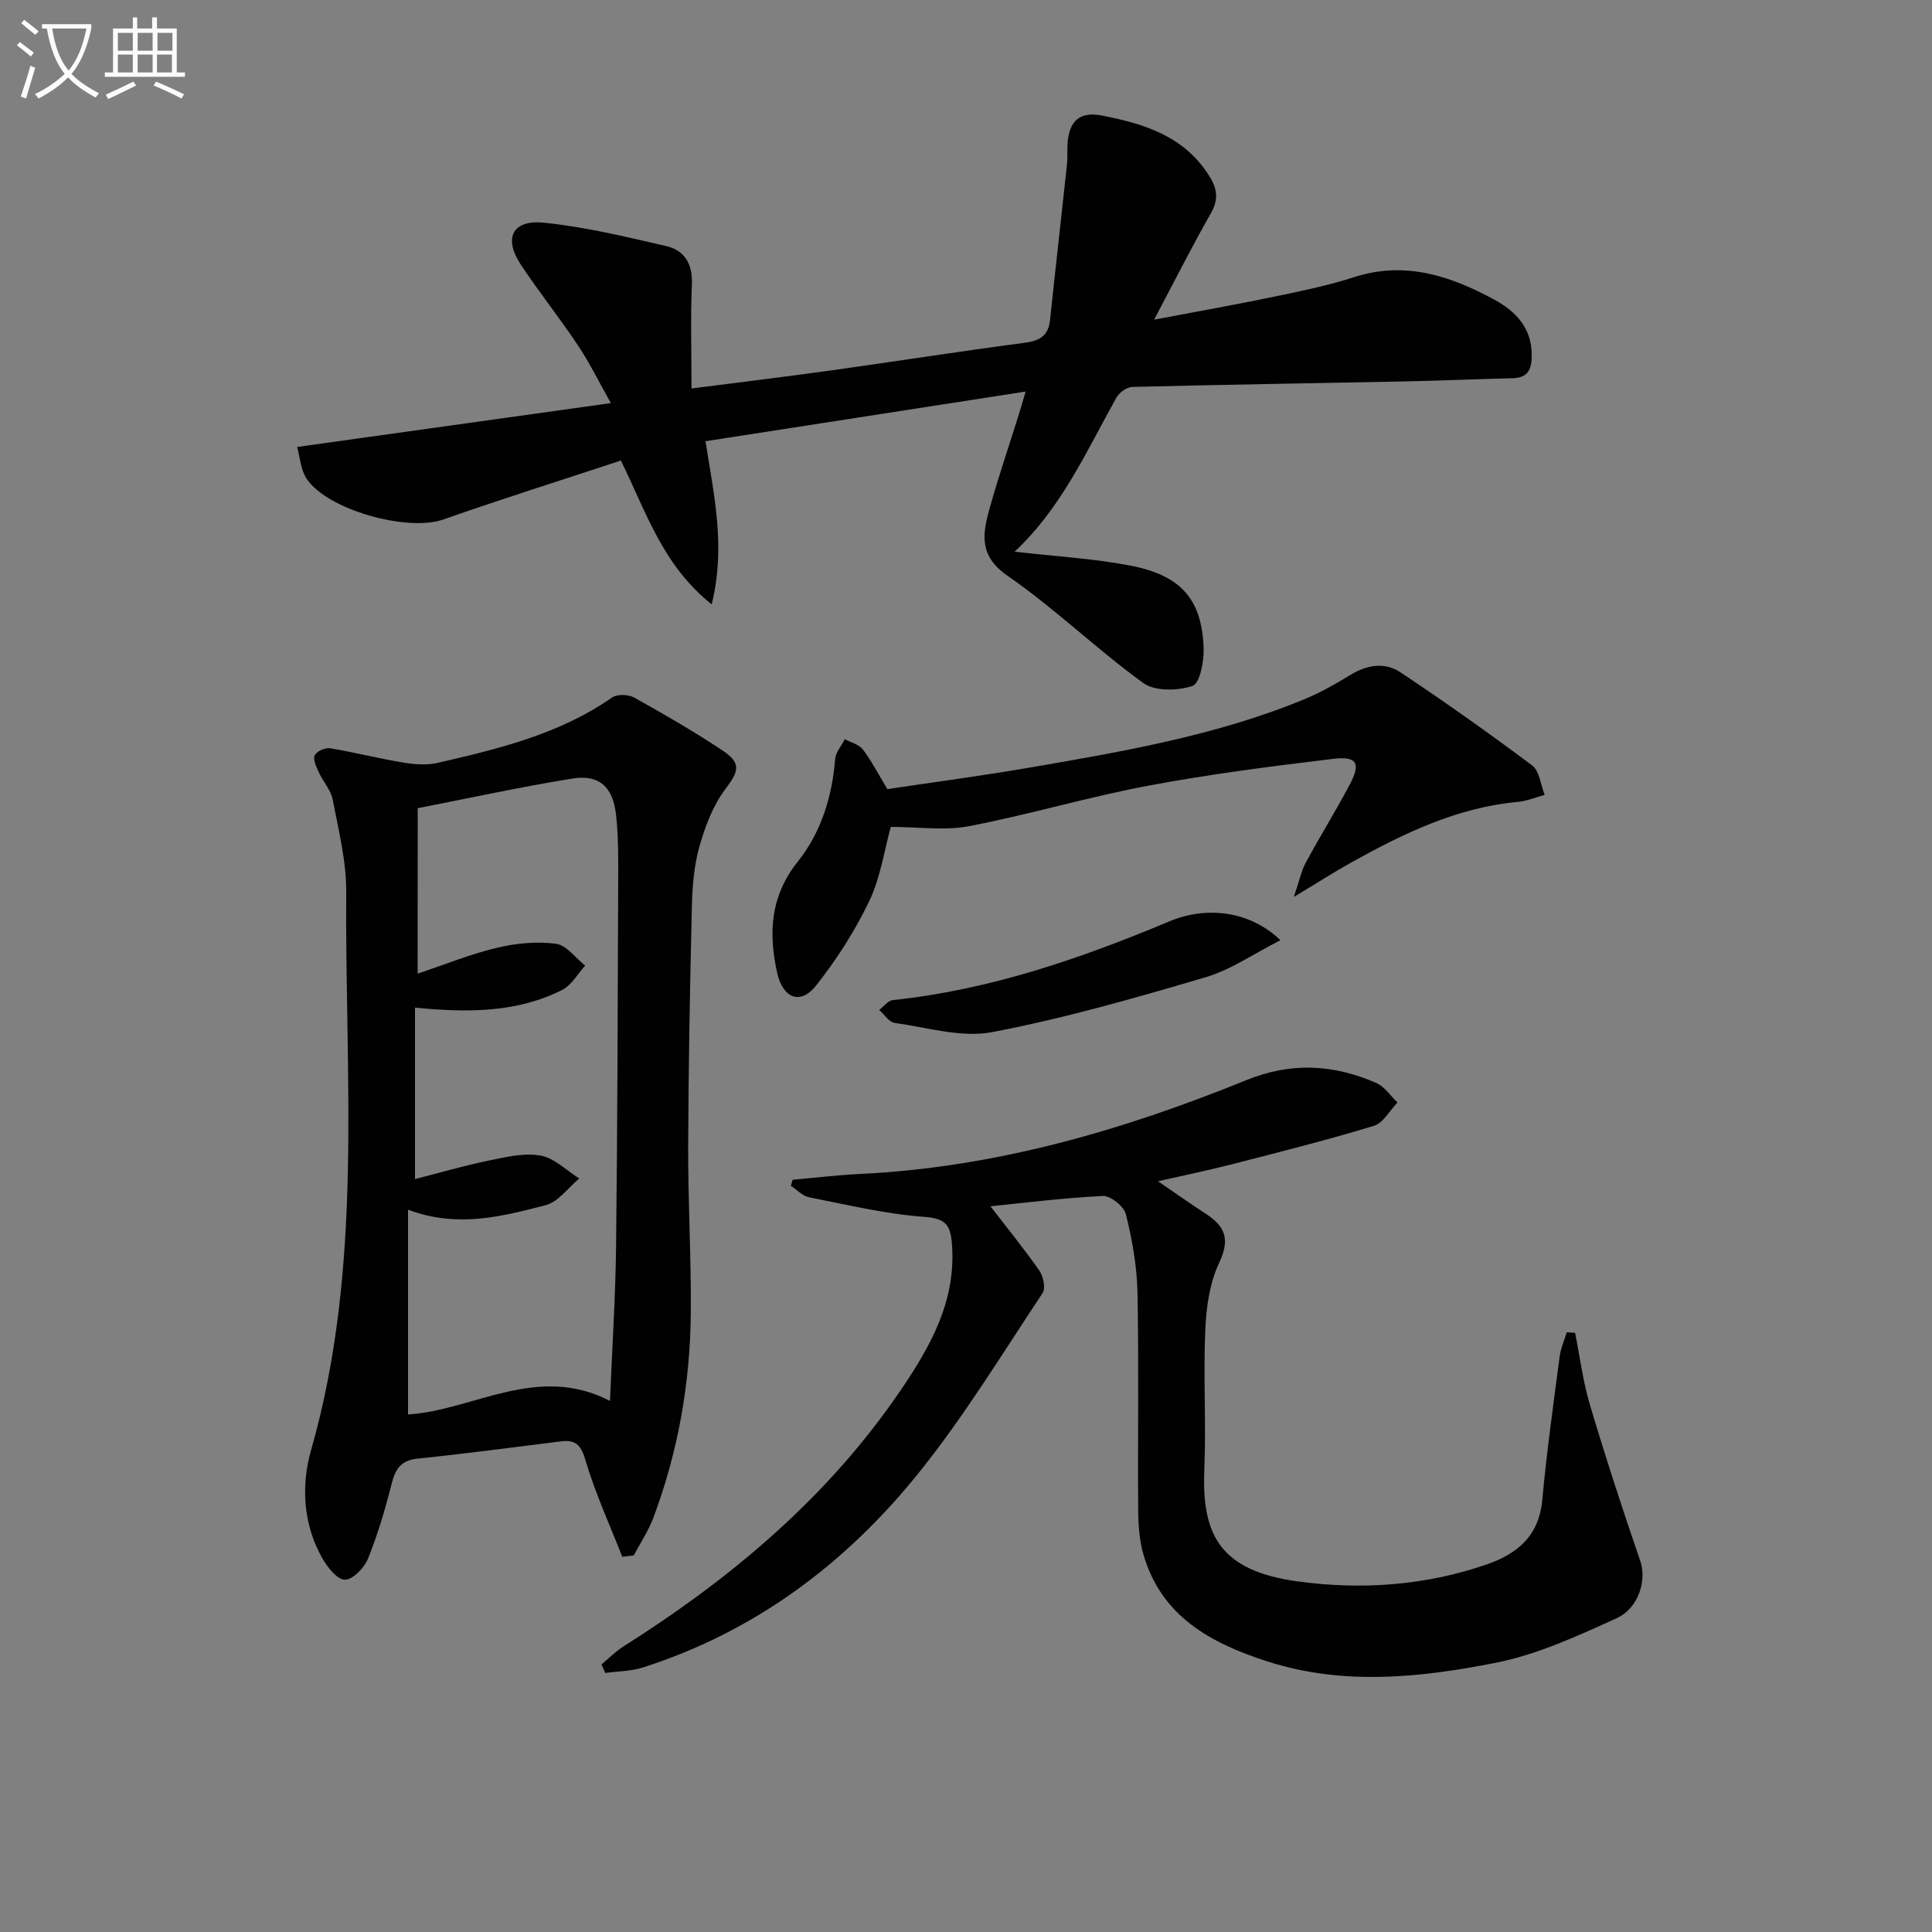
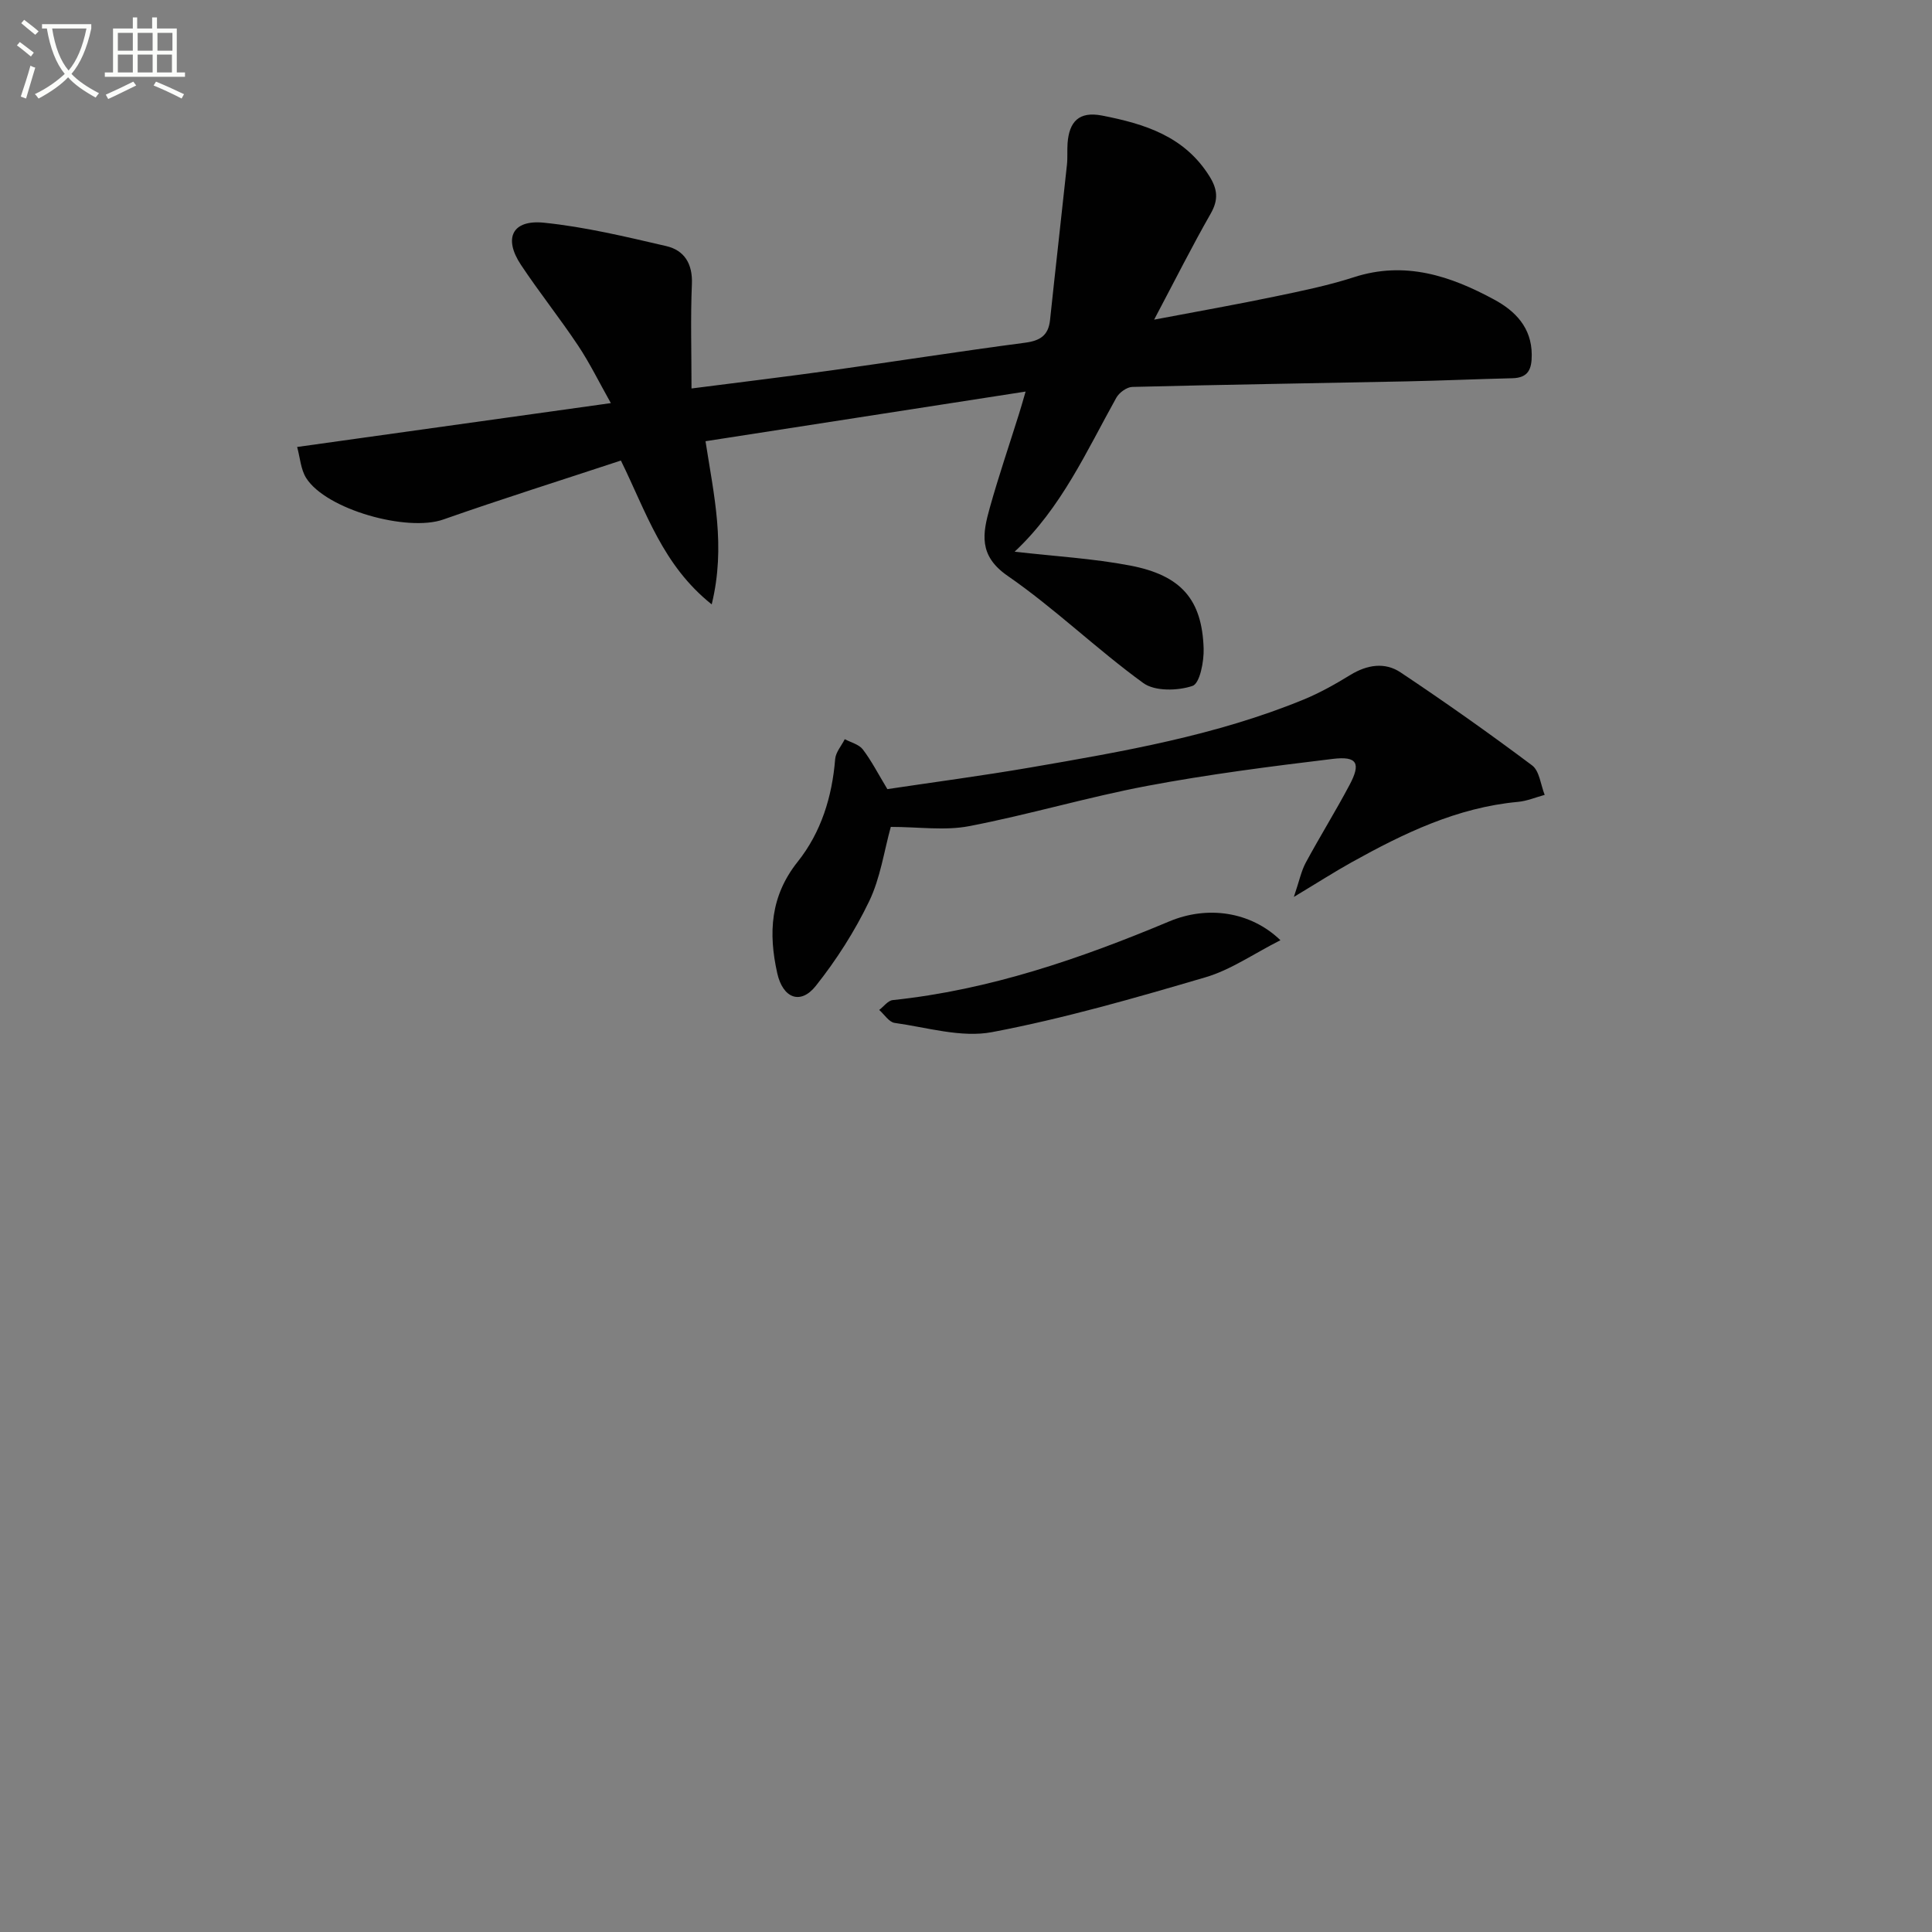
<svg xmlns="http://www.w3.org/2000/svg" enable-background="new 0 0 400 400" viewBox="0 0 400 400">
  <rect x="0" y="0" width="400" height="400" fill="#808080" stroke="none" />
  <path d="m6.4 11.7c-1-.8-1.9-1.6-2.9-2.3l.6-.7c.9.7 1.9 1.4 2.9 2.2zm-2.1 8.3c.7-2.1 1.4-4.2 2-6.4.2.1.6.3 1 .4-.7 2.3-1.3 4.4-1.9 6.4zm3-12.8c-1.1-.9-2.1-1.7-2.9-2.4l.6-.7c1 .8 2 1.5 3 2.4zm1.4-1.3v-.9h10.2v.9c-.9 4.2-2.3 7.3-4.1 9.4 1.3 1.4 3.2 2.7 5.7 4-.2.2-.4.5-.7.9-2.5-1.4-4.4-2.7-5.7-4.2-1.4 1.5-3.5 3-6.1 4.4 0 0 0 0-.1-.1-.3-.4-.5-.7-.7-.8 2.7-1.3 4.7-2.8 6.2-4.2-1.8-2.2-3-5.3-3.7-9.4zm9.2 0h-7.1c.6 3.8 1.7 6.7 3.4 8.7 1.7-2 2.9-4.8 3.7-8.7z" fill="#fbfcfa" />
  <path d="m31.6 3.6h.9v2.3h4.1v9.1h1.7v.9h-16.6v-.9h1.7v-9.1h4.1v-2.3h.9v2.3h3.1v-2.3zm-4 13.3.6.8c-1.9.9-3.8 1.9-5.8 2.8-.2-.3-.3-.6-.5-.9 2-.9 3.9-1.8 5.7-2.7zm-3.2-10.1v3.7h3.1v-3.7zm0 4.5v3.7h3.1v-3.7zm4.1-4.5v3.7h3.1v-3.7zm0 4.5v3.7h3.1v-3.7zm9.1 9.1c-2.1-1.1-4.1-2-5.8-2.7l.5-.8c2.2.9 4.1 1.8 5.8 2.6zm-1.9-13.6h-3.1v3.7h3.1zm-3.2 4.5v3.7h3.1v-3.7z" fill="#fbfcfa" />
  <g fill="#010101">
    <path d="m212.34 81.07c-22.62 3.51-44.33 6.88-66.27 10.28 1.73 11.21 4.23 21.7 1.28 33.78-10.17-8.12-13.51-19.01-18.8-29.78-12.35 4.08-24.63 7.94-36.78 12.21-7.44 2.62-24.27-2.05-28.39-8.61-1.12-1.79-1.25-4.19-1.86-6.41 21.78-3.05 42.79-5.98 64.95-9.08-2.47-4.39-4.39-8.33-6.8-11.94-3.78-5.67-8.04-11.01-11.81-16.68-3.67-5.53-1.81-9.4 4.77-8.73 8.52.87 16.94 2.9 25.31 4.84 3.75.87 5.49 3.66 5.31 7.88-.3 6.94-.08 13.91-.08 21.6 10.13-1.3 19.64-2.45 29.12-3.77 13.31-1.86 26.59-3.95 39.91-5.7 3.14-.41 4.86-1.49 5.2-4.71 1.13-10.72 2.36-21.43 3.5-32.14.16-1.48.02-3 .13-4.49.34-4.4 2.33-6.62 7.11-5.7 8.83 1.72 17.06 4.26 22.25 12.55 1.71 2.73 1.9 4.9.27 7.76-3.85 6.74-7.34 13.69-11.71 21.95 9.23-1.75 17.1-3.14 24.91-4.77 5.52-1.15 11.08-2.28 16.43-4.01 10.59-3.44 20.04-.28 29.11 4.65 4.28 2.32 7.7 5.74 7.73 11.36.02 2.99-.68 4.82-4.02 4.9-7.3.17-14.6.5-21.91.65-18.93.39-37.86.67-56.78 1.15-1.14.03-2.71 1.18-3.3 2.24-6.19 11.11-11.39 22.83-21.05 31.87 8.32.96 16.22 1.4 23.91 2.87 10.6 2.03 14.89 7.05 15.22 17.17.09 2.68-.79 7.24-2.3 7.75-3.06 1.03-7.78 1.15-10.19-.59-9.66-7.01-18.31-15.44-28.11-22.21-6.09-4.21-5.14-8.84-3.67-14.1 1.82-6.51 4.01-12.92 6.03-19.37.38-1.18.71-2.38 1.38-4.67z" />
-     <path d="m128.83 322.31c-2.62-6.69-5.64-13.26-7.66-20.13-.94-3.19-2.14-4.12-5.04-3.76-9.87 1.21-19.72 2.56-29.6 3.56-3.49.35-4.66 2.1-5.44 5.2-1.33 5.27-2.88 10.53-4.92 15.56-.76 1.89-3.14 4.33-4.77 4.32-1.59-.01-3.6-2.57-4.67-4.45-4.04-7.05-4.38-15.2-2.33-22.36 10.88-38.05 7-76.91 7.28-115.54.05-6.39-1.59-12.82-2.8-19.17-.38-1.99-2-3.73-2.88-5.66-.51-1.11-1.24-2.63-.85-3.48.39-.84 2.18-1.65 3.19-1.48 5.05.83 10.03 2.12 15.09 2.95 2.35.39 4.91.6 7.19.07 12.61-2.9 25.2-5.93 36.1-13.53 1.06-.74 3.4-.65 4.6.02 6.23 3.47 12.42 7.05 18.35 11 3.94 2.63 3.21 4.36.51 7.94-2.56 3.39-4.18 7.7-5.36 11.85-1.12 3.94-1.47 8.19-1.57 12.31-.4 16.63-.71 33.27-.77 49.91-.04 11.47.64 22.94.54 34.41-.12 14.54-2.64 28.74-7.75 42.39-1.02 2.72-2.69 5.2-4.06 7.79-.8.12-1.59.2-2.38.28zm-42.36-120.73c5.8-1.94 11-4.07 16.41-5.35 3.94-.94 8.22-1.35 12.21-.84 2.18.28 4.06 2.94 6.07 4.53-1.57 1.71-2.82 4.05-4.76 5.03-9.37 4.72-19.47 4.75-30.48 3.67v35.5c5.03-1.29 10.09-2.77 15.23-3.83 3.53-.73 7.32-1.65 10.74-1.05 2.87.51 5.38 3.09 8.04 4.75-2.31 1.91-4.36 4.87-6.98 5.54-8.97 2.28-18.08 4.8-28.47.93v42.39c13.55-.85 26.72-10.61 41.81-2.8.45-11.08 1.14-21.51 1.26-31.96.29-25.32.35-50.64.44-75.96.02-4.49.05-9.02-.45-13.47-.65-5.77-3.51-8.36-9.02-7.47-10.75 1.73-21.4 4.07-32.04 6.14-.01 11.59-.01 22.5-.01 34.25z" />
-     <path d="m124.53 344.6c1.52-1.26 2.92-2.7 4.58-3.74 22.44-14.2 42.44-31.01 57.48-53.2 6.15-9.07 11.35-18.35 10.51-29.94-.3-4.05-1.2-5.45-5.74-5.78-8.02-.59-15.95-2.5-23.88-4.07-1.35-.27-2.5-1.56-3.74-2.37.12-.42.25-.83.37-1.25 4.67-.41 9.33-.97 14.01-1.2 27.87-1.34 54.26-8.99 79.87-19.4 9.39-3.82 18.1-3.29 26.95.57 1.73.75 2.95 2.66 4.4 4.04-1.62 1.66-2.96 4.25-4.91 4.84-9.68 2.94-19.5 5.41-29.3 7.93-4.81 1.24-9.68 2.24-15.38 3.54 3.71 2.53 6.85 4.74 10.06 6.84 3.95 2.59 4.84 5.31 2.61 10.03-1.97 4.18-2.68 9.21-2.88 13.91-.42 9.65.2 19.33-.2 28.98-.57 13.83 3.58 20.95 19.46 23.1 13.04 1.77 26.24.86 38.92-3.5 6.41-2.2 10.91-5.91 11.59-13.38.91-9.91 2.3-19.77 3.59-29.64.23-1.73.97-3.39 1.48-5.08.58.04 1.15.09 1.73.13.99 4.94 1.61 9.99 3.04 14.8 3.25 10.91 6.78 21.74 10.48 32.51 1.27 3.7-.2 9.63-4.99 11.8-8.08 3.67-16.38 7.5-25 9.2-15.64 3.08-31.58 4.77-47.3-.31-11.64-3.76-21.88-9.27-25.6-22.11-.86-2.97-1.07-6.21-1.09-9.34-.11-14.99.15-29.99-.15-44.98-.11-5.41-1.1-10.88-2.4-16.15-.4-1.62-3.19-3.85-4.79-3.77-8.55.44-17.06 1.52-23.25 2.14 2.99 3.88 6.72 8.47 10.12 13.31.83 1.18 1.34 3.65.68 4.65-8.36 12.56-16.24 25.54-25.67 37.26-15.06 18.72-33.85 32.83-57.07 40.26-2.47.79-5.2.78-7.81 1.14-.26-.57-.52-1.17-.78-1.77z" />
-     <path d="m184.43 171.2c-1.39 4.99-2.15 10.56-4.47 15.38-2.98 6.2-6.77 12.14-11.05 17.53-3.2 4.03-6.84 2.53-7.99-2.62-1.85-8.29-1.45-15.94 4.23-23.07 4.84-6.07 7.13-13.42 7.76-21.25.11-1.42 1.3-2.75 1.99-4.13 1.27.68 2.93 1.07 3.73 2.11 1.78 2.33 3.13 4.98 5.09 8.23 9.51-1.43 19.68-2.77 29.78-4.51 19.13-3.3 38.29-6.6 56.39-14.03 3.36-1.38 6.58-3.2 9.69-5.1 3.46-2.12 7.14-2.7 10.39-.53 9.25 6.17 18.34 12.59 27.24 19.26 1.53 1.15 1.77 4.02 2.6 6.1-1.84.5-3.66 1.28-5.54 1.45-12.57 1.16-23.61 6.49-34.4 12.49-3.59 2-7.05 4.22-11.99 7.19 1.12-3.29 1.52-5.34 2.46-7.09 2.92-5.41 6.18-10.65 9.06-16.08 2.4-4.51 1.61-6.02-3.45-5.41-12.84 1.55-25.69 3.19-38.38 5.58-12.38 2.33-24.51 5.96-36.89 8.34-5.05.98-10.47.16-16.25.16z" />
+     <path d="m184.43 171.2c-1.39 4.99-2.15 10.56-4.47 15.38-2.98 6.2-6.77 12.14-11.05 17.53-3.2 4.03-6.84 2.53-7.99-2.62-1.85-8.29-1.45-15.94 4.23-23.07 4.84-6.07 7.13-13.42 7.76-21.25.11-1.42 1.3-2.75 1.99-4.13 1.27.68 2.93 1.07 3.73 2.11 1.78 2.33 3.13 4.98 5.09 8.23 9.51-1.43 19.68-2.77 29.78-4.51 19.13-3.3 38.29-6.6 56.39-14.03 3.36-1.38 6.58-3.2 9.69-5.1 3.46-2.12 7.14-2.7 10.39-.53 9.25 6.17 18.34 12.59 27.24 19.26 1.53 1.15 1.77 4.02 2.6 6.1-1.84.5-3.66 1.28-5.54 1.45-12.57 1.16-23.61 6.49-34.4 12.49-3.59 2-7.05 4.22-11.99 7.19 1.12-3.29 1.52-5.34 2.46-7.09 2.92-5.41 6.18-10.65 9.06-16.08 2.4-4.51 1.61-6.02-3.45-5.41-12.84 1.55-25.69 3.19-38.38 5.58-12.38 2.33-24.51 5.96-36.89 8.34-5.05.98-10.47.16-16.25.16" />
    <path d="m265.1 194.66c-5.59 2.83-10.3 6.15-15.53 7.68-14.59 4.29-29.26 8.52-44.17 11.35-6.39 1.21-13.46-.98-20.18-1.91-1.16-.16-2.13-1.75-3.19-2.68.93-.7 1.8-1.93 2.79-2.04 20.05-2.1 38.84-8.57 57.28-16.3 7.85-3.29 16.77-2.09 23 3.9z" />
  </g>
</svg>